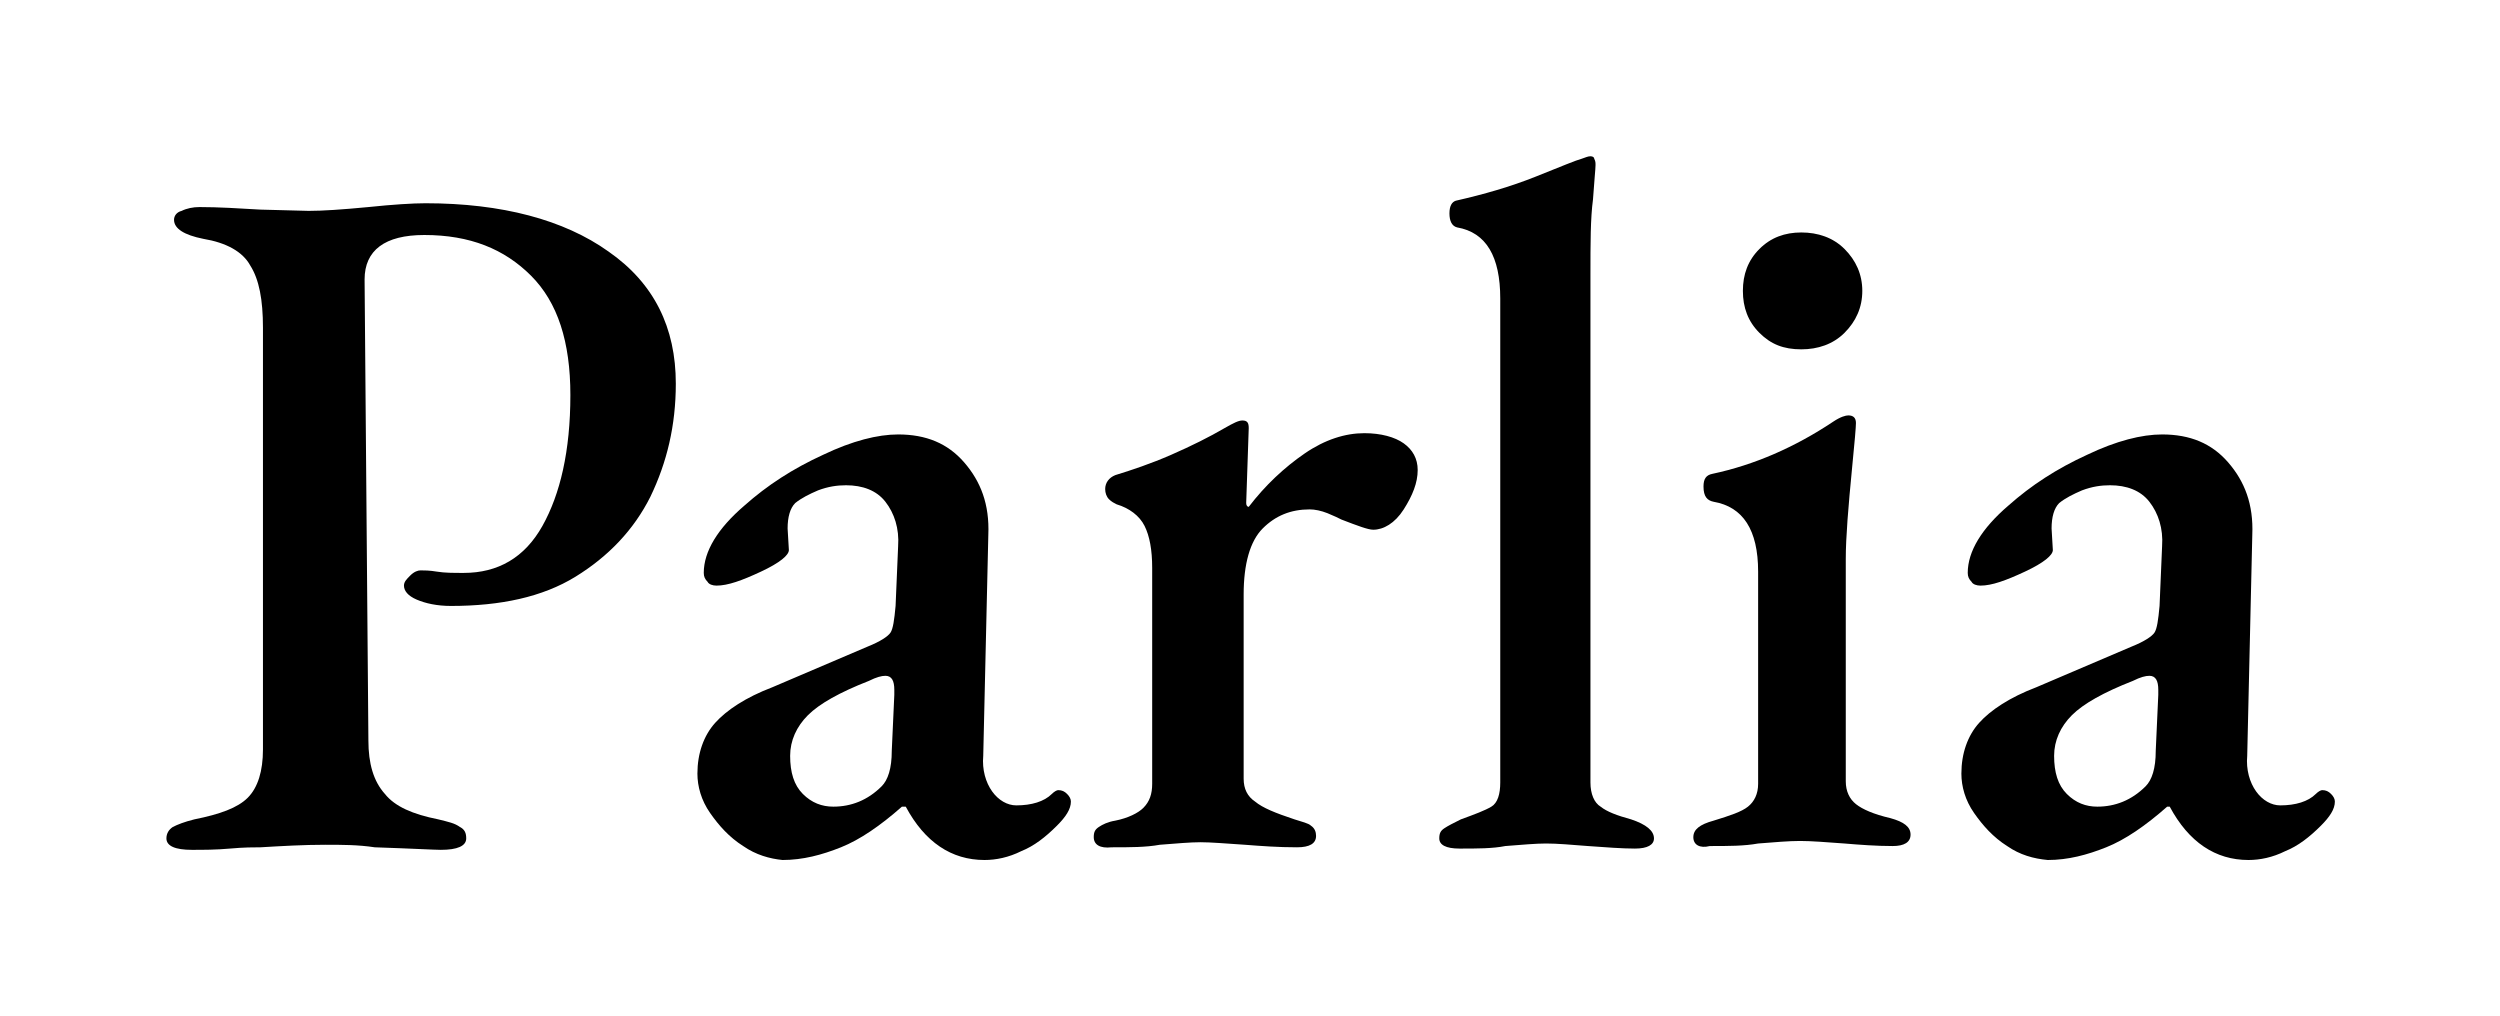
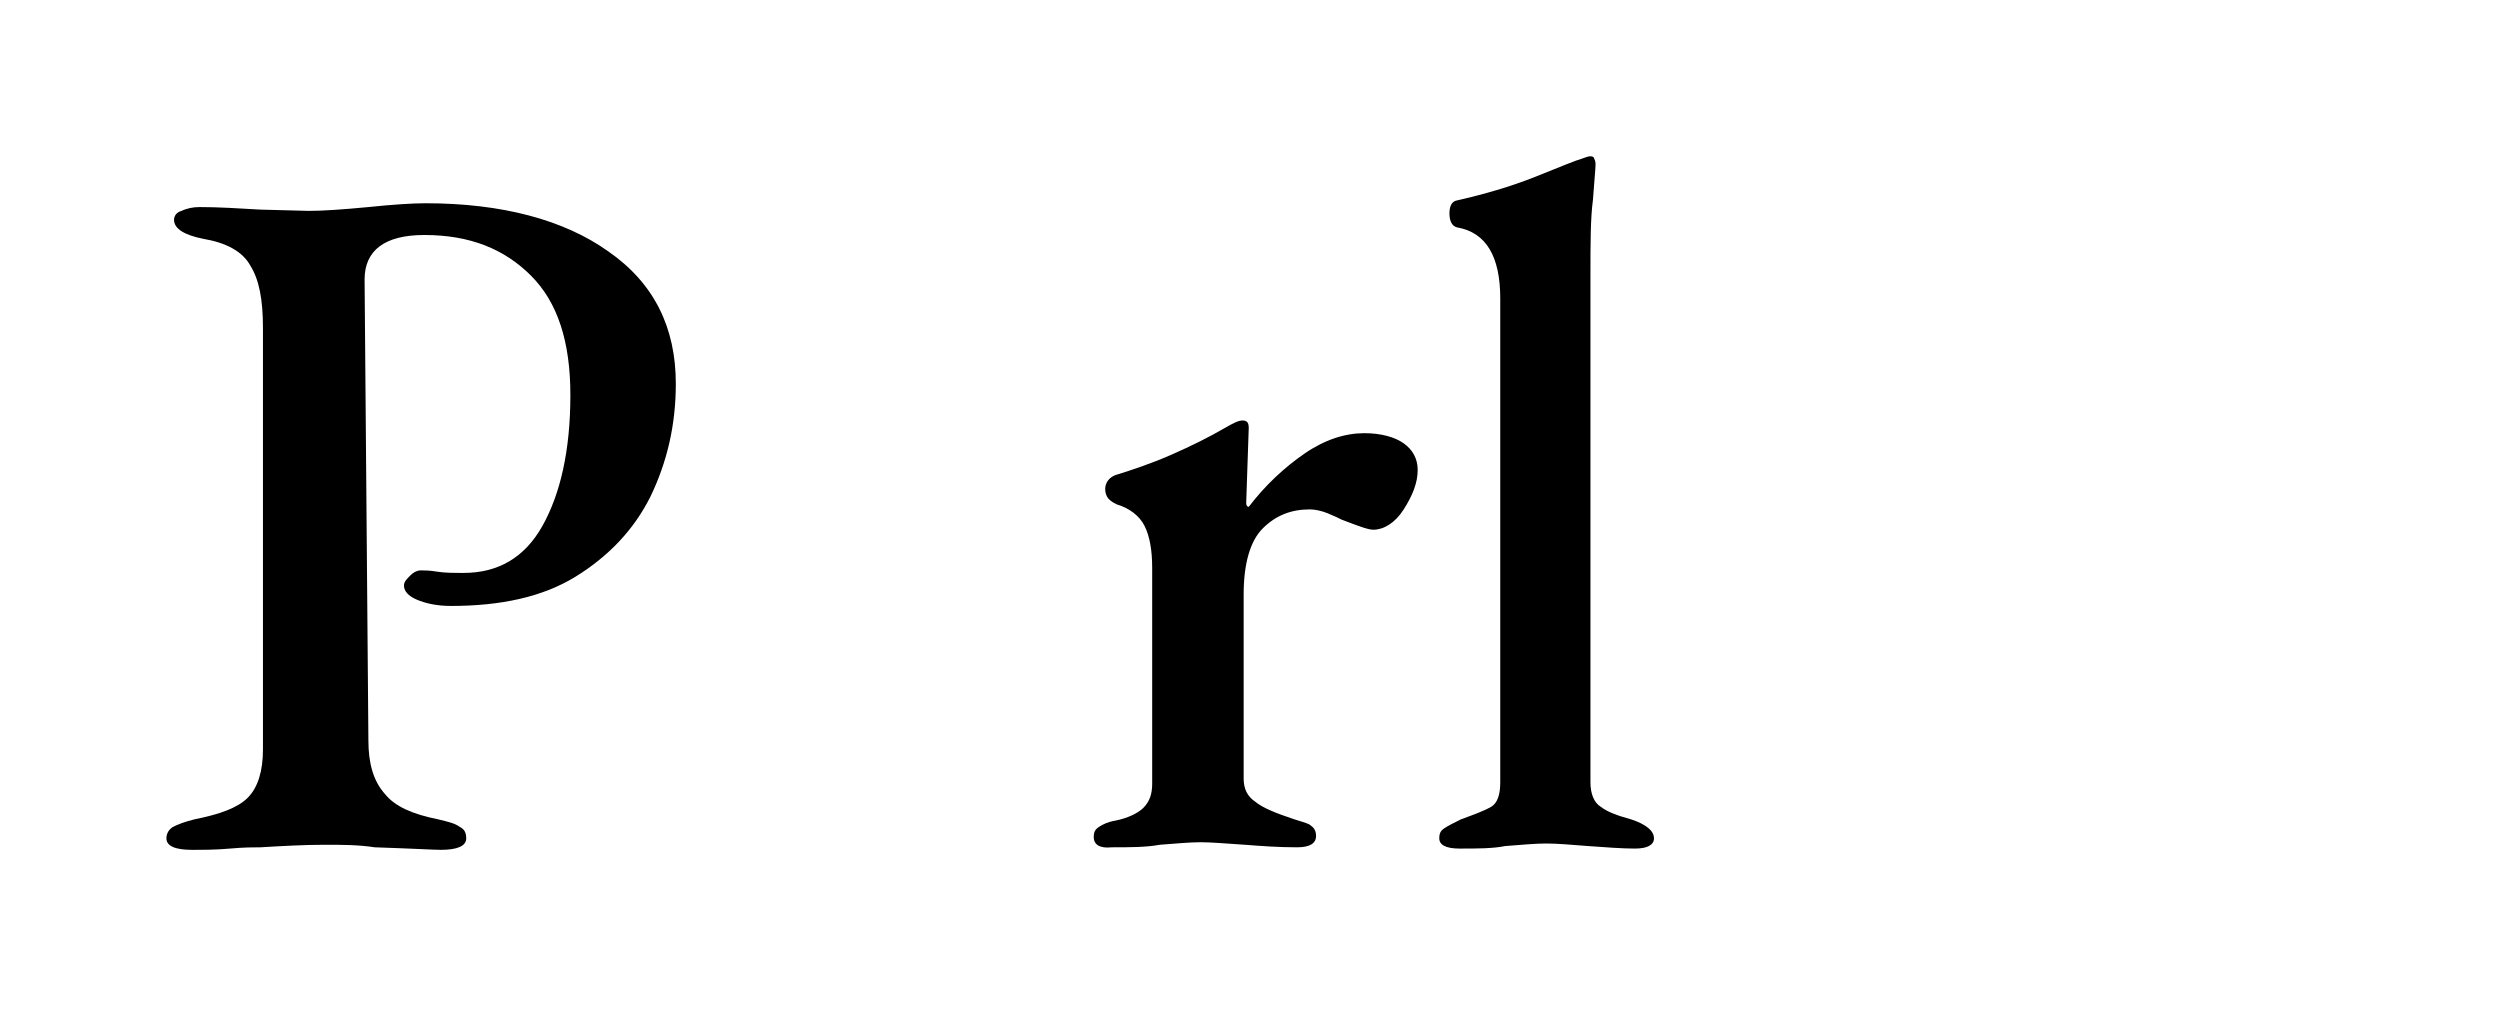
<svg xmlns="http://www.w3.org/2000/svg" enable-background="new 0 0 196.8 80" height="80" viewBox="0 0 196.8 80" width="196.8">
  <path d="m13.1 66c0-.4.2-.7.5-.9.4-.2.9-.4 1.7-.6 2-.4 3.4-.9 4.2-1.7s1.2-2.1 1.2-3.8v-33.2c0-2.2-.3-3.8-1-4.9-.6-1.1-1.9-1.8-3.7-2.1-1.5-.3-2.3-.8-2.3-1.5 0-.3.2-.6.6-.7.4-.2.9-.3 1.4-.3 1.5 0 3.1.1 4.8.2l3.8.1c1.1 0 2.6-.1 4.7-.3 1.9-.2 3.5-.3 4.5-.3 6 0 10.9 1.3 14.4 3.8 3.6 2.5 5.3 6 5.3 10.4 0 3.3-.7 6.2-2 8.9-1.3 2.6-3.3 4.7-5.9 6.3s-5.9 2.3-9.8 2.3c-1.1 0-2-.2-2.7-.5s-1-.7-1-1.1c0-.3.2-.5.5-.8s.6-.4.8-.4c.3 0 .7 0 1.3.1s1.3.1 2.1.1c2.7 0 4.8-1.2 6.2-3.7s2.2-5.9 2.2-10.3c0-4.2-1-7.3-3.1-9.4s-4.8-3.2-8.4-3.2c-3.1 0-4.7 1.2-4.7 3.5l.3 36.3c0 1.8.4 3.2 1.3 4.2.8 1 2.2 1.6 4.2 2 .8.2 1.3.3 1.7.6.4.2.5.5.5.9 0 .6-.7.9-2 .9-.5 0-2.2-.1-5.2-.2-1.3-.2-2.6-.2-3.9-.2-1.7 0-3.4.1-5.1.2-.5 0-1.3 0-2.4.1s-2.1.1-3 .1c-1.3 0-2-.3-2-.9z" />
-   <path d="m58.5 66.6c-1.1-.7-1.9-1.6-2.6-2.6s-1-2.1-1-3.1c0-1.6.5-3 1.4-4s2.4-2 4.5-2.8l7.5-3.2c1-.4 1.6-.8 1.8-1.1s.3-1 .4-2.1l.2-4.7c.1-1.4-.3-2.6-1-3.5s-1.8-1.3-3.1-1.3c-.7 0-1.4.1-2.2.4-.7.3-1.3.6-1.8 1-.4.4-.6 1.1-.6 2l.1 1.7c0 .4-.7 1-2.2 1.7s-2.6 1.1-3.5 1.1c-.3 0-.6-.1-.7-.3-.2-.2-.3-.4-.3-.7 0-1.7 1.1-3.5 3.2-5.3 1.8-1.6 3.8-2.9 6.2-4 2.3-1.1 4.3-1.6 5.9-1.6 2.2 0 3.9.7 5.2 2.2s2 3.3 1.9 5.7l-.4 17.4c-.1 1.1.2 2.1.7 2.8s1.2 1.1 1.9 1.1c1.2 0 2.2-.3 2.8-.9.2-.2.4-.3.5-.3.3 0 .5.1.7.3s.3.4.3.6c0 .6-.4 1.2-1.1 1.9-.9.9-1.8 1.6-2.8 2-1 .5-2 .7-2.9.7-2.6 0-4.7-1.4-6.2-4.2h-.3c-1.7 1.5-3.3 2.6-4.8 3.2s-3 1-4.6 1c-1-.1-2.1-.4-3.1-1.1zm10.9-4.7c.5-.5.8-1.4.8-2.8l.2-4.4v-.4c0-.7-.2-1.1-.7-1.1-.3 0-.7.1-1.3.4-2.3.9-3.9 1.8-4.8 2.7s-1.4 2-1.4 3.2c0 1.3.3 2.3 1 3s1.5 1 2.4 1c1.4 0 2.7-.5 3.8-1.6z" />
  <path d="m86.1 65.9c0-.4.1-.6.4-.8s.7-.4 1.3-.5c1-.2 1.8-.6 2.2-1 .5-.5.7-1.1.7-1.9v-17c0-1.4-.2-2.5-.6-3.3s-1.2-1.4-2.2-1.7c-.2-.1-.4-.2-.6-.4s-.3-.5-.3-.8c0-.5.3-.9.8-1.1 1.3-.4 2.8-.9 4.4-1.6s3-1.4 4.2-2.1c.7-.4 1.1-.6 1.4-.6.4 0 .5.2.5.6l-.2 5.9c0 .2.1.3.2.3 1.3-1.7 2.8-3.1 4.4-4.2s3.2-1.6 4.7-1.6c1.3 0 2.4.3 3.1.8s1.1 1.2 1.1 2.1c0 1-.4 2-1.1 3.1s-1.6 1.6-2.4 1.6c-.4 0-1.2-.3-2.5-.8-.2-.1-.6-.3-1.1-.5s-1-.3-1.4-.3c-1.5 0-2.7.5-3.7 1.5s-1.5 2.8-1.5 5.2v14.5c0 .8.3 1.4.9 1.8.6.5 1.6.9 3.1 1.4.6.2 1.1.3 1.3.5.3.2.4.5.4.8 0 .6-.5.9-1.5.9-1.5 0-2.8-.1-4.1-.2-1.5-.1-2.7-.2-3.5-.2s-1.9.1-3.2.2c-1.1.2-2.3.2-3.8.2-.9.1-1.4-.2-1.4-.8z" />
  <path d="m113.3 66c0-.4.1-.6.4-.8s.7-.4 1.3-.7c1.1-.4 1.9-.7 2.4-1s.7-1 .7-1.9v-38.1c0-3.3-1.1-5.2-3.4-5.6-.4-.1-.6-.5-.6-1.1s.2-.9.5-1c2.2-.5 4.3-1.1 6.3-1.9s3.2-1.3 3.6-1.4c.3-.1.5-.2.7-.2s.3.1.3.2c.1.2.1.3.1.5 0 .3-.1 1.2-.2 2.7-.2 1.5-.2 3.4-.2 6v39.9c0 .9.3 1.6.8 1.9.5.4 1.3.7 2.4 1 1.2.4 1.8.9 1.8 1.5 0 .5-.5.8-1.5.8s-2.3-.1-3.7-.2c-1.3-.1-2.4-.2-3.3-.2-.8 0-1.9.1-3.2.2-1 .2-2.2.2-3.6.2-1.1 0-1.6-.3-1.6-.8z" />
-   <path d="m133.3 65.9c0-.6.5-1 1.6-1.3 1.3-.4 2.2-.7 2.7-1.1s.8-1 .8-1.8v-16.7c0-3.3-1.2-5.1-3.5-5.5-.5-.1-.8-.4-.8-1.2 0-.6.2-.9.7-1 3.3-.7 6.5-2.1 9.5-4.1.6-.4 1-.5 1.2-.5.4 0 .6.2.6.6 0 .3-.1 1.5-.3 3.5-.3 3.1-.5 5.5-.5 7.2v17.5c0 .8.3 1.4.8 1.8s1.4.8 2.7 1.1c1.1.3 1.6.7 1.6 1.3s-.5.9-1.4.9c-1.3 0-2.6-.1-3.8-.2-1.4-.1-2.6-.2-3.5-.2s-2 .1-3.3.2c-1.1.2-2.3.2-3.8.2-.8.2-1.3-.1-1.3-.7zm5.2-39.7c-.9-.9-1.3-2-1.3-3.3s.4-2.4 1.3-3.3 2-1.3 3.3-1.3 2.5.4 3.4 1.3 1.4 2 1.4 3.3-.5 2.4-1.4 3.3-2.1 1.3-3.4 1.3c-1.4 0-2.4-.4-3.3-1.3z" />
-   <path d="m158 66.6c-1.1-.7-1.9-1.6-2.6-2.6s-1-2.1-1-3.1c0-1.6.5-3 1.4-4s2.4-2 4.5-2.8l7.5-3.2c1-.4 1.6-.8 1.8-1.1s.3-1 .4-2.1l.2-4.7c.1-1.4-.3-2.6-1-3.5s-1.8-1.3-3.1-1.3c-.7 0-1.4.1-2.2.4-.7.3-1.3.6-1.8 1-.4.4-.6 1.1-.6 2l.1 1.7c0 .4-.7 1-2.2 1.7s-2.6 1.1-3.5 1.1c-.3 0-.6-.1-.7-.3-.2-.2-.3-.4-.3-.7 0-1.7 1.1-3.5 3.2-5.3 1.8-1.6 3.8-2.9 6.2-4 2.3-1.1 4.3-1.6 5.9-1.6 2.2 0 3.9.7 5.2 2.2s2 3.3 1.9 5.7l-.4 17.4c-.1 1.1.2 2.1.7 2.8s1.2 1.1 1.9 1.1c1.2 0 2.2-.3 2.8-.9.2-.2.4-.3.5-.3.3 0 .5.1.7.3s.3.4.3.6c0 .6-.4 1.2-1.1 1.9-.9.9-1.8 1.6-2.8 2-1 .5-2 .7-2.9.7-2.6 0-4.7-1.4-6.2-4.2h-.2c-1.7 1.5-3.3 2.6-4.8 3.2s-3 1-4.6 1c-1.1-.1-2.2-.4-3.2-1.1zm10.9-4.7c.5-.5.8-1.4.8-2.8l.2-4.4v-.4c0-.7-.2-1.1-.7-1.1-.3 0-.7.1-1.3.4-2.3.9-3.9 1.8-4.8 2.7s-1.4 2-1.4 3.2c0 1.3.3 2.3 1 3s1.5 1 2.4 1c1.4 0 2.7-.5 3.8-1.6z" />
</svg>